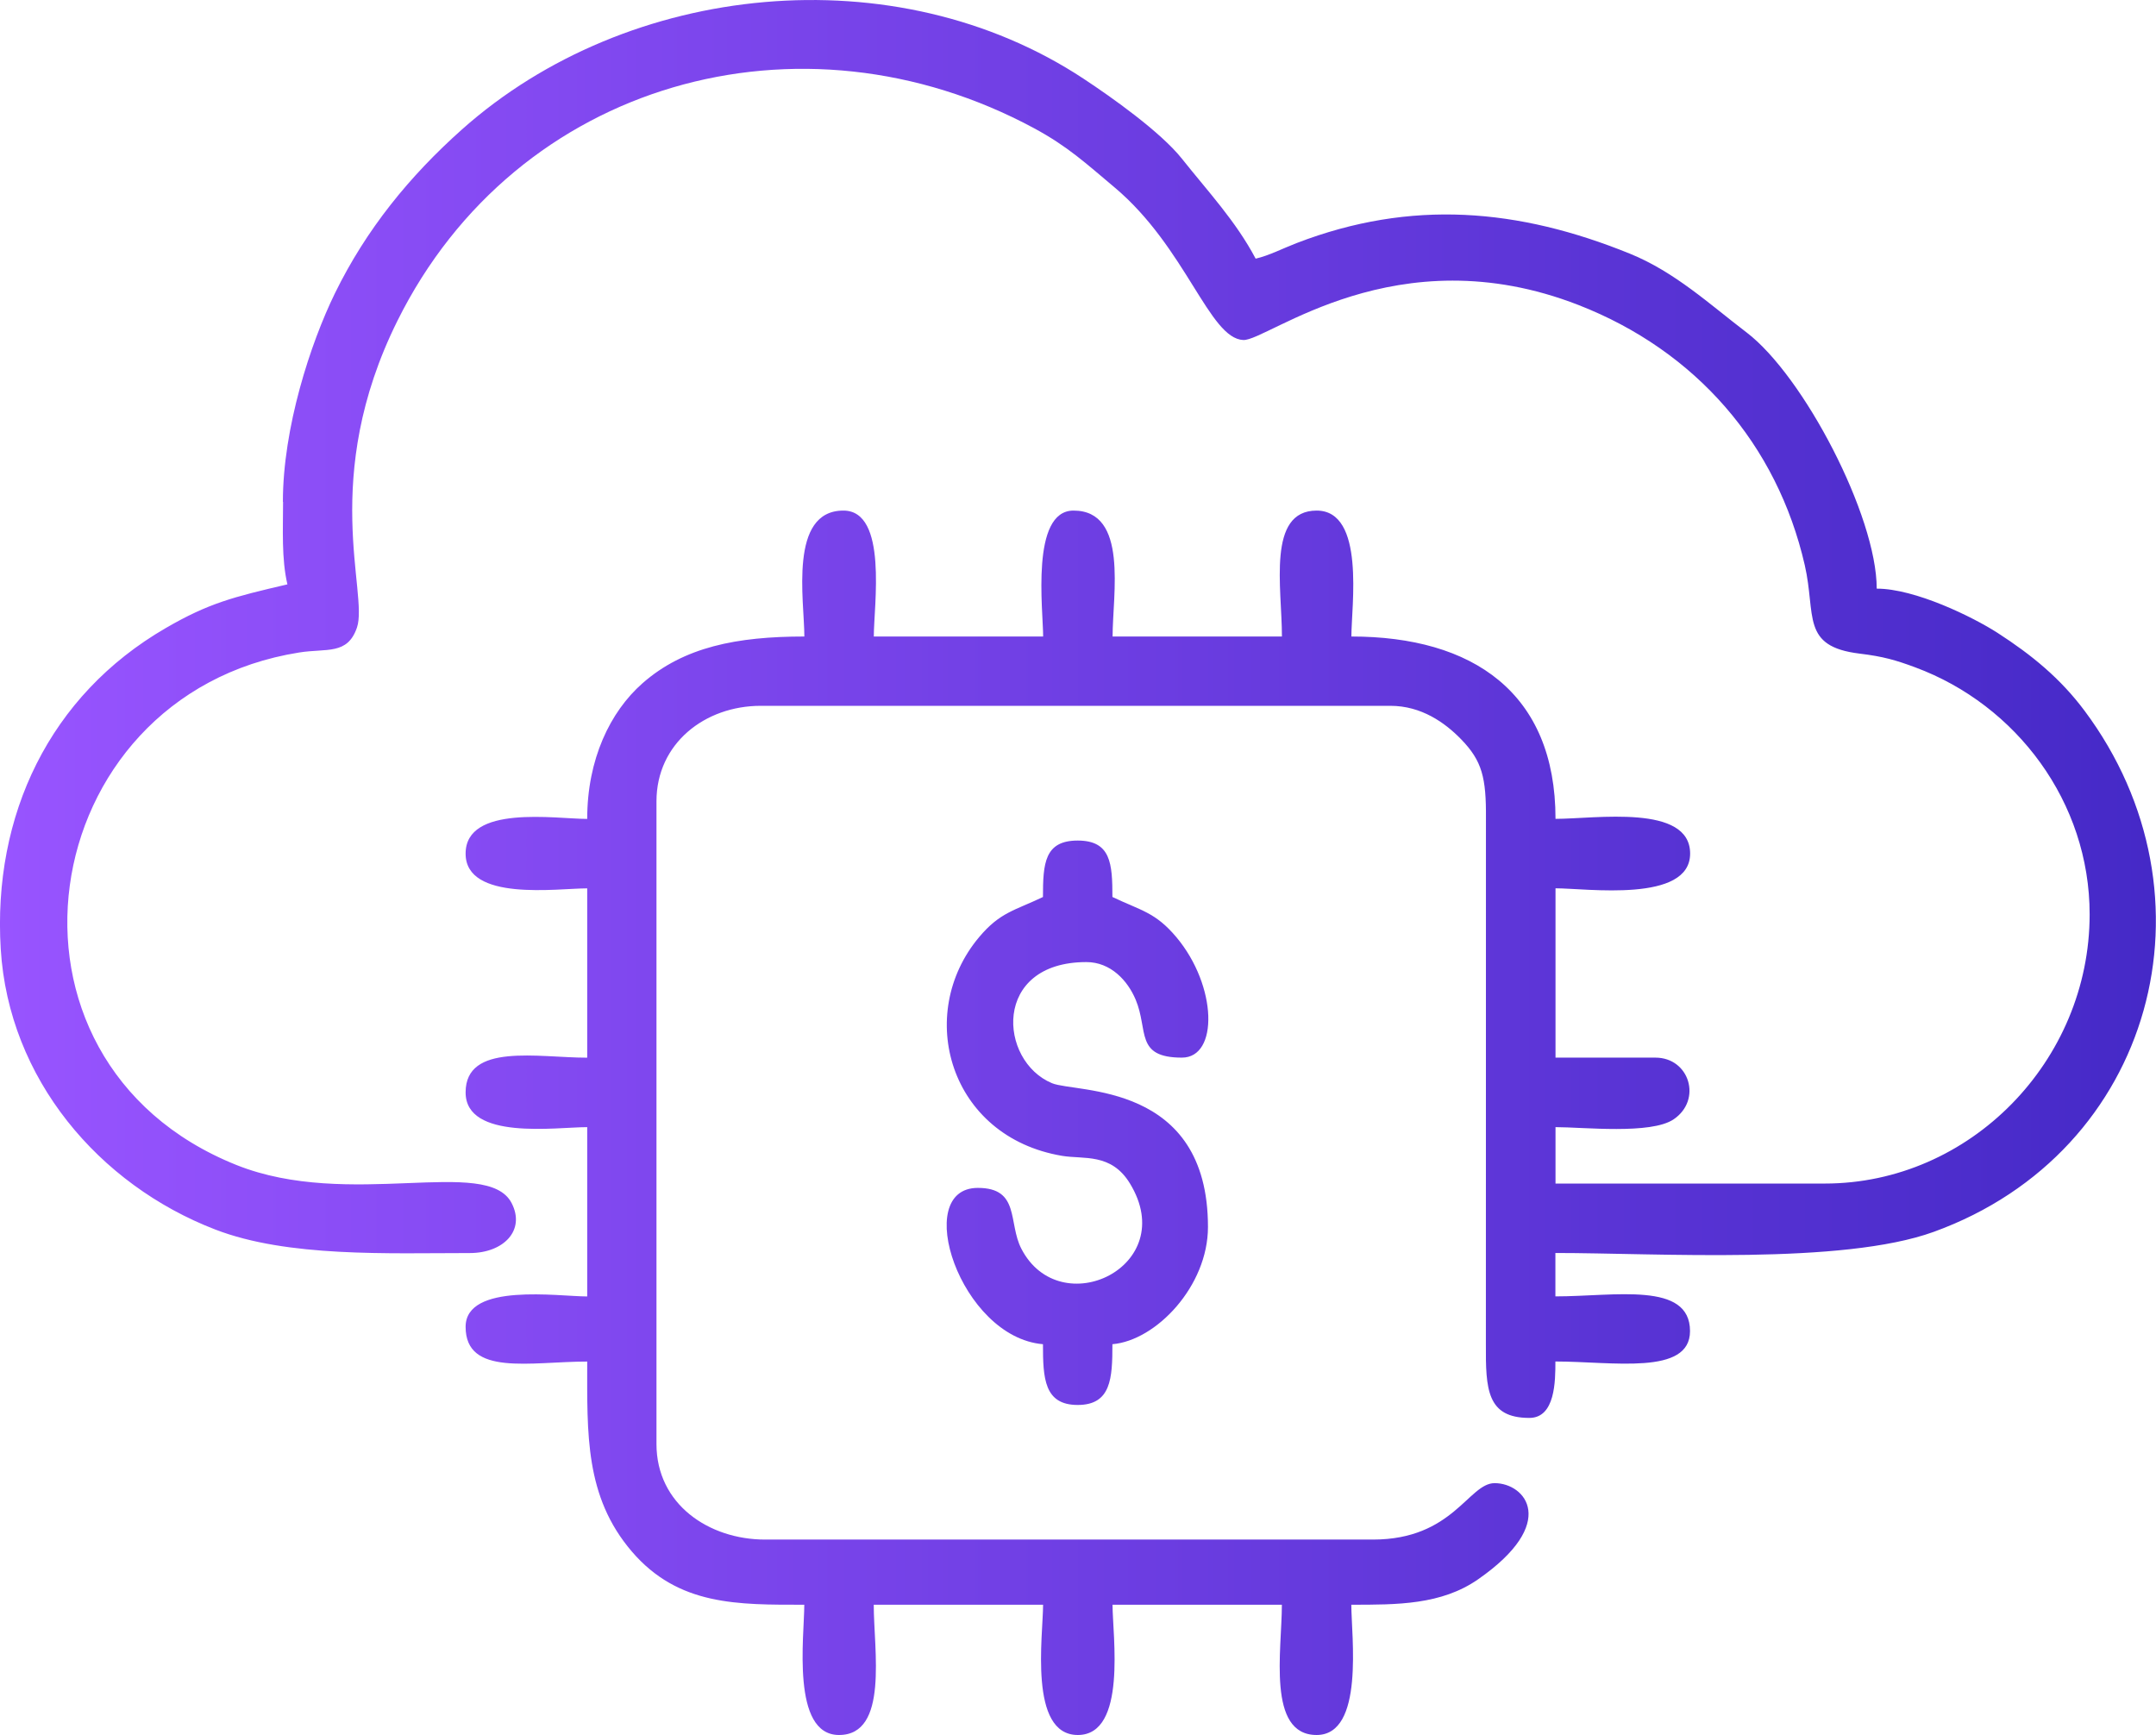
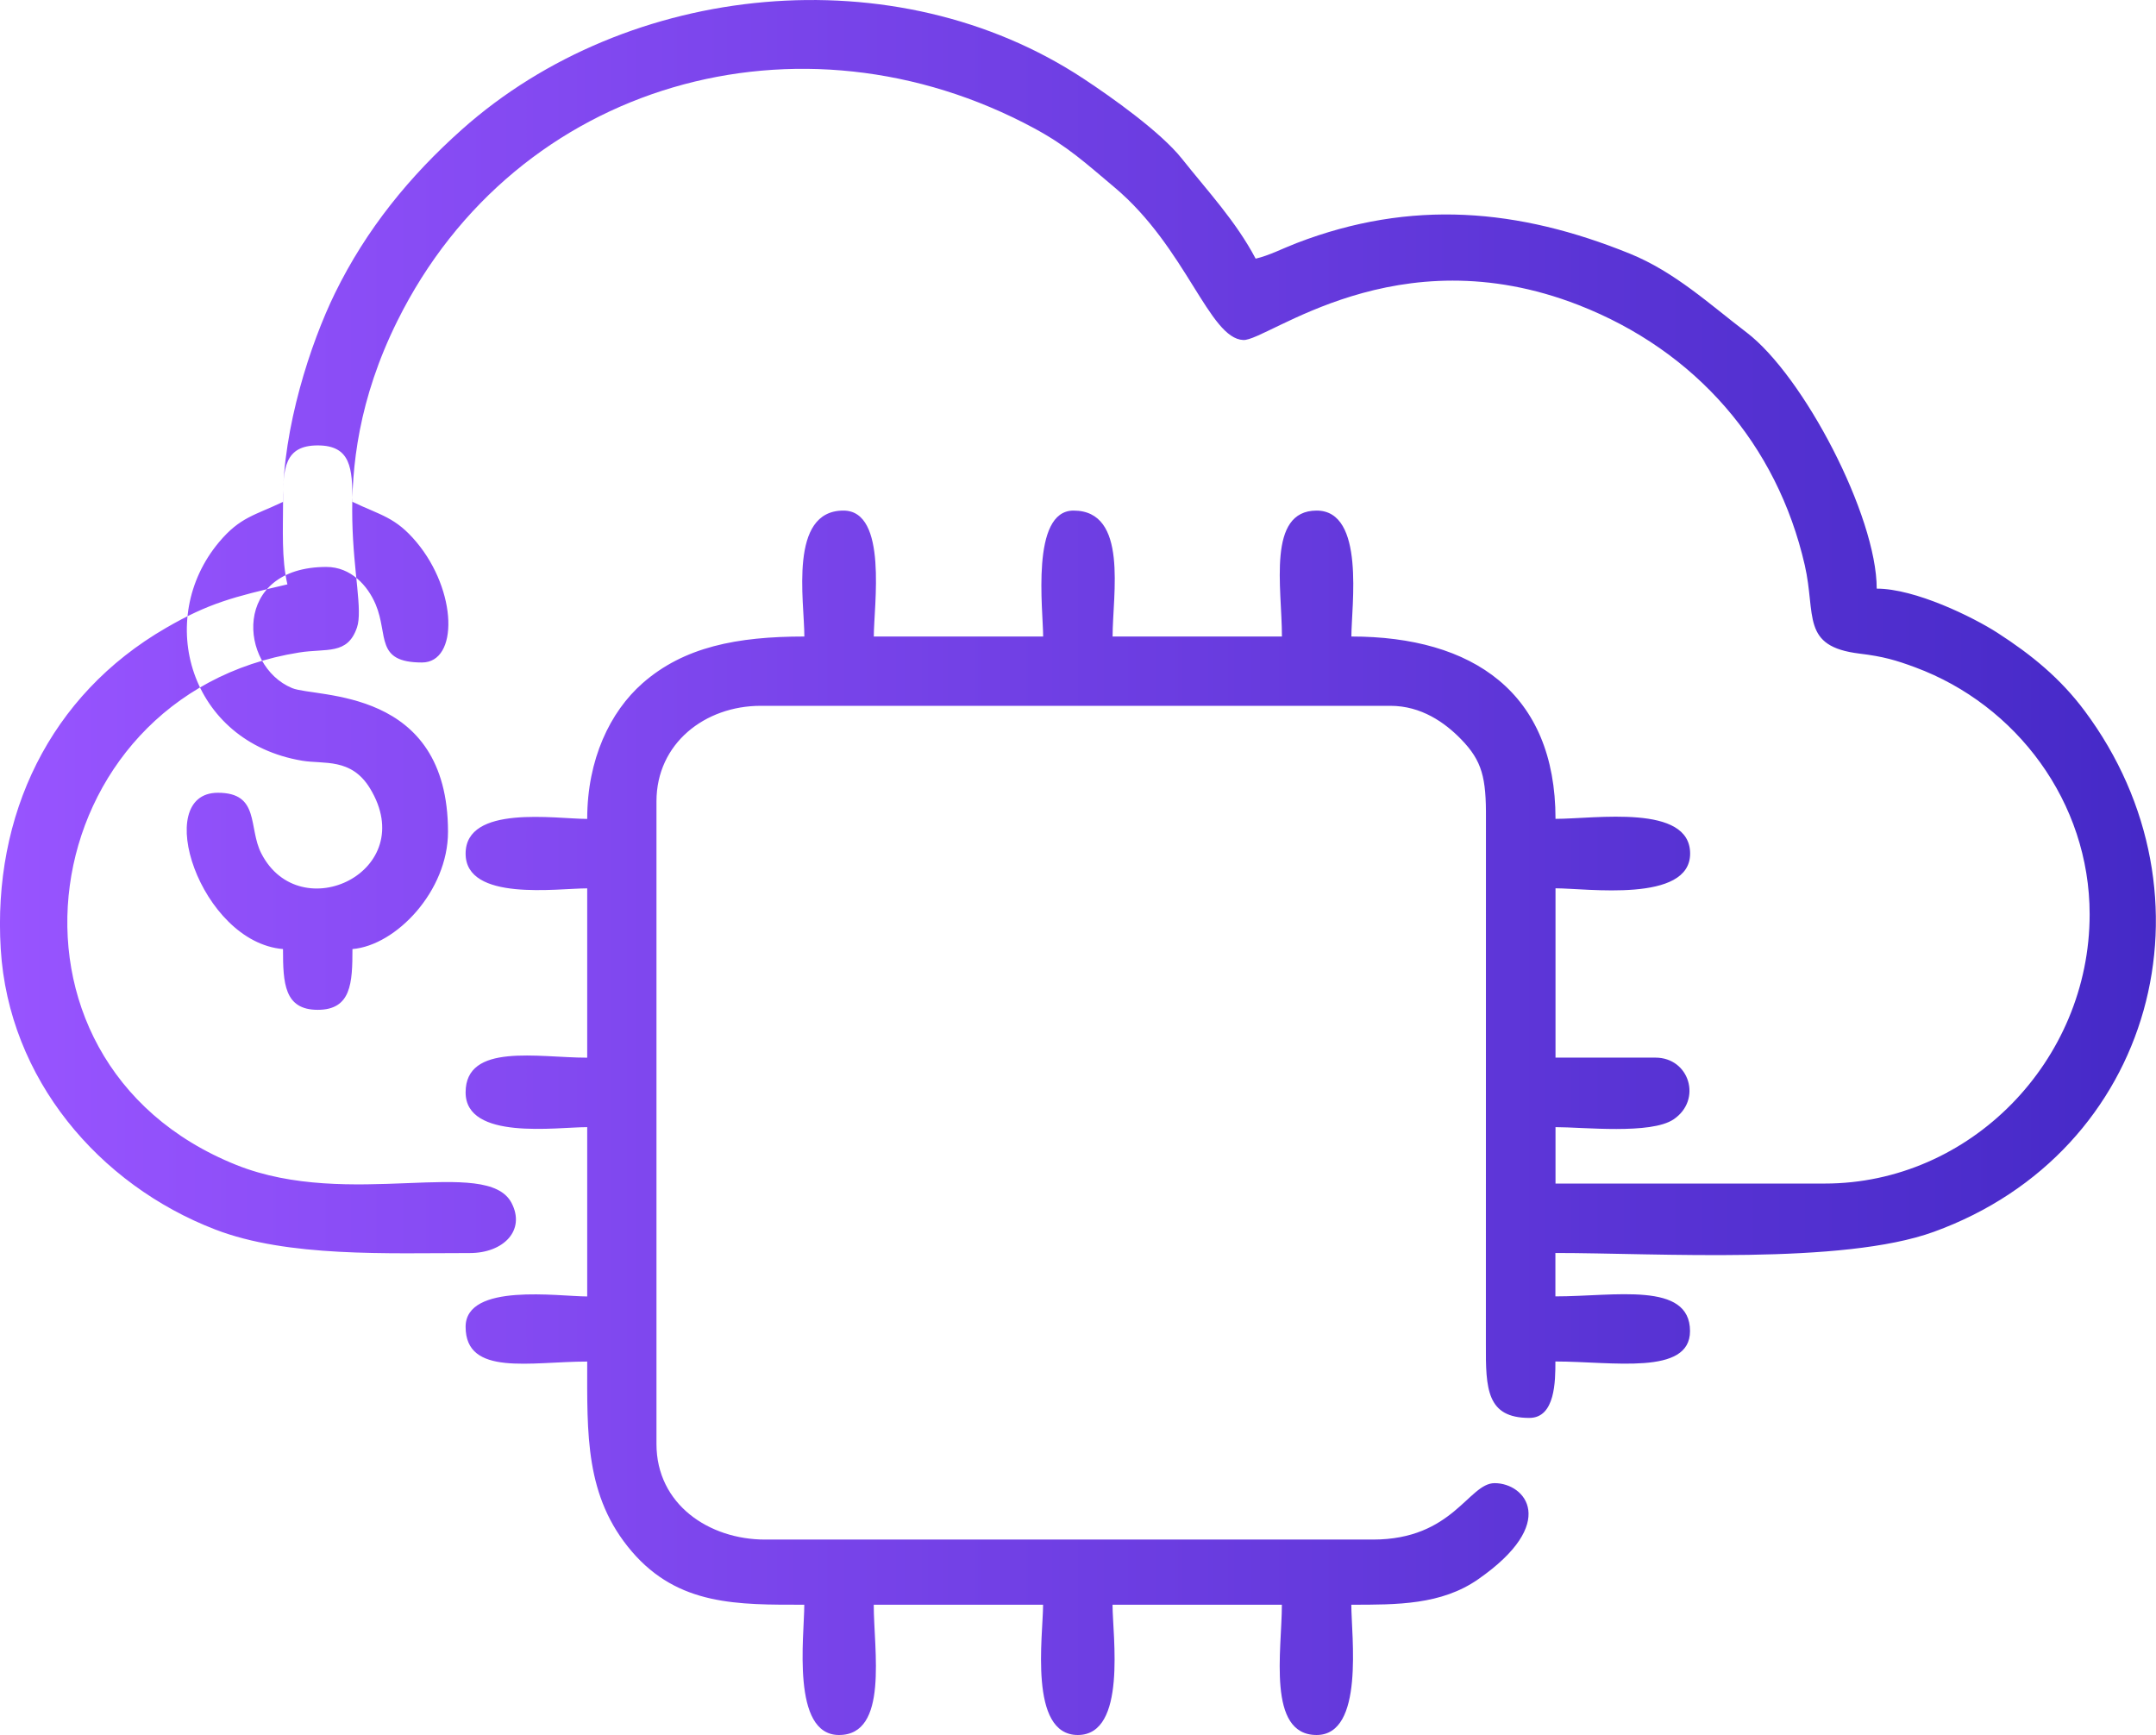
<svg xmlns="http://www.w3.org/2000/svg" xml:space="preserve" width="112.03mm" height="90.165mm" version="1.1" style="shape-rendering:geometricPrecision; text-rendering:geometricPrecision; image-rendering:optimizeQuality; fill-rule:evenodd; clip-rule:evenodd" viewBox="0 0 347.7 279.84">
  <defs>
    <style type="text/css">
   
    .fil0 {fill:url(#id0)}
   
  </style>
    <linearGradient id="id0" gradientUnits="userSpaceOnUse" x1="0" y1="139.92" x2="347.7" y2="139.92">
      <stop offset="0" style="stop-opacity:1; stop-color:#9854FF" />
      <stop offset="1" style="stop-opacity:1; stop-color:#4529C7" />
    </linearGradient>
  </defs>
  <g id="Layer_x0020_1">
-     <path class="fil0" d="M45.65 80.94c0,4.38 -0.27,9.15 0.7,13.31 -8.75,2.04 -12.67,3.02 -19.59,7.03 -18.79,10.87 -27.96,30.25 -26.64,51.8 1.28,20.89 15.81,37.99 34.61,45.23 11.67,4.5 27.86,3.79 41.03,3.79 5.44,0 9.04,-3.66 6.74,-8.08 -3.97,-7.62 -26.21,1.14 -44.36,-6.12 -42.03,-16.82 -33.03,-75.81 10.1,-82.66 4.44,-0.71 7.8,0.45 9.33,-4.03 1.88,-5.52 -6.06,-24.13 6.52,-49.46 19.21,-38.68 65.07,-51.38 102.73,-31.04 5.38,2.91 8.31,5.64 12.91,9.5 11.57,9.72 15.27,24.4 20.78,24.63 3.9,0.17 24.63,-17.12 54.07,-5.64 18.89,7.37 32.01,22.45 36.48,41.96 1.84,8.04 -0.67,13.11 8.85,14.26 3.8,0.46 5.83,1.05 8.98,2.22 16.3,6.05 28.11,21.71 28.11,39.83 0,23.64 -19.27,43.42 -42.72,43.42l-43.42 0 0 -9.1c4.47,0 15.39,1.22 19.05,-1.26 4.63,-3.13 2.56,-9.95 -2.94,-9.95l-16.11 0 0 -27.31c5,0 21.71,2.4 21.71,-5.6 0,-8.05 -15.32,-5.6 -21.71,-5.6 0,-20.34 -13.34,-29.41 -32.92,-29.41 0,-4.87 2.28,-20.31 -5.6,-20.31 -8.05,0 -5.6,12.44 -5.6,20.31l-27.31 0c0,-6.78 2.59,-20.31 -6.3,-20.31 -6.96,0 -4.9,16.08 -4.9,20.31l-27.31 0c0,-4.95 2.3,-20.31 -4.9,-20.31 -8.87,0 -6.3,14.56 -6.3,20.31 -10.88,0 -19.43,1.68 -26.09,7.53 -5.23,4.6 -8.93,12.26 -8.93,21.89 -5.09,0 -19.61,-2.36 -19.61,5.6 0,7.78 14.78,5.6 19.61,5.6l0 27.31c-7.95,0 -19.61,-2.45 -19.61,5.6 0,7.79 14.63,5.6 19.61,5.6l0 27.31c-4.6,0 -19.61,-2.26 -19.61,4.9 0,8.04 10.47,5.6 19.61,5.6 0,11.67 -0.39,21.77 7.19,30.63 7.52,8.78 17.11,8.59 27.82,8.59 0,5.04 -2.15,21.01 5.6,21.01 8.05,0 5.6,-13.69 5.6,-21.01l27.31 0c0,4.92 -2.38,21.01 5.6,21.01 7.98,0 5.6,-16.09 5.6,-21.01l27.31 0c0,7.32 -2.45,21.01 5.6,21.01 7.75,0 5.6,-15.97 5.6,-21.01 7.38,0 14.51,0.03 20.43,-4.09 13.1,-9.1 7.64,-15.52 2.68,-15.52 -4.21,0 -6.69,9.1 -19.61,9.1l-98.05 0c-9.05,0 -17.51,-5.69 -17.51,-15.41l0 -103.65c0,-9.35 7.82,-15.41 16.81,-15.41l101.55 0c4.99,0 8.8,2.71 11.41,5.4 3.39,3.49 4.05,6.19 4,12.8l-0.01 84.75c-0.04,7.26 0.15,11.9 7.01,11.9 4.19,0 4.2,-5.98 4.2,-9.1 9.24,0 21.71,2.3 21.71,-4.9 0,-8.05 -12.13,-5.6 -21.71,-5.6l0 -7c16.47,0 46.27,1.94 61.02,-3.41 35.57,-12.89 46.54,-54.27 24.32,-84.04 -3.88,-5.2 -8.49,-8.99 -14.04,-12.57 -4.01,-2.58 -13.3,-7.13 -19.48,-7.13 0,-11.74 -11.8,-34.33 -21,-41.33 -5.91,-4.5 -11.55,-9.75 -18.82,-12.7 -17.95,-7.28 -35.24,-8.82 -53.74,-1.7 -2.28,0.88 -4.41,2 -6.6,2.51 -3.21,-6.07 -7.74,-10.89 -11.89,-16.12 -3.43,-4.31 -11.3,-9.89 -15.83,-12.88 -30.32,-20.03 -73.48,-15.72 -100.28,8.16 -8.44,7.52 -15.43,16.09 -20.49,26.43 -3.94,8.06 -8.39,21.69 -8.39,33.63zm122.56 63.73c-4.6,2.2 -6.93,2.45 -10.32,6.49 -10.42,12.43 -4.78,32.2 13.39,35.26 3.5,0.59 7.92,-0.51 10.95,4.46 8.16,13.39 -11.27,22.64 -17.52,10.51 -2.15,-4.16 -0.18,-9.8 -7.01,-9.8 -10.77,0 -2.84,24.1 10.5,25.21 0,5.48 0.19,9.8 5.6,9.8 5.41,0 5.6,-4.33 5.6,-9.8 7.05,-0.59 15.41,-9.37 15.41,-18.91 0,-23.43 -21.25,-21.58 -25.14,-23.18 -8.64,-3.57 -9.71,-19.54 5.53,-19.54 3.93,0 6.66,2.99 7.95,6.06 2.08,4.94 -0.15,9.35 7.46,9.35 5.92,0 5.71,-11.54 -0.89,-19.42 -3.39,-4.04 -5.72,-4.29 -10.32,-6.49 0,-5.39 -0.24,-9.1 -5.6,-9.1 -5.36,0 -5.6,3.71 -5.6,9.1z" />
+     <path class="fil0" d="M45.65 80.94c0,4.38 -0.27,9.15 0.7,13.31 -8.75,2.04 -12.67,3.02 -19.59,7.03 -18.79,10.87 -27.96,30.25 -26.64,51.8 1.28,20.89 15.81,37.99 34.61,45.23 11.67,4.5 27.86,3.79 41.03,3.79 5.44,0 9.04,-3.66 6.74,-8.08 -3.97,-7.62 -26.21,1.14 -44.36,-6.12 -42.03,-16.82 -33.03,-75.81 10.1,-82.66 4.44,-0.71 7.8,0.45 9.33,-4.03 1.88,-5.52 -6.06,-24.13 6.52,-49.46 19.21,-38.68 65.07,-51.38 102.73,-31.04 5.38,2.91 8.31,5.64 12.91,9.5 11.57,9.72 15.27,24.4 20.78,24.63 3.9,0.17 24.63,-17.12 54.07,-5.64 18.89,7.37 32.01,22.45 36.48,41.96 1.84,8.04 -0.67,13.11 8.85,14.26 3.8,0.46 5.83,1.05 8.98,2.22 16.3,6.05 28.11,21.71 28.11,39.83 0,23.64 -19.27,43.42 -42.72,43.42l-43.42 0 0 -9.1c4.47,0 15.39,1.22 19.05,-1.26 4.63,-3.13 2.56,-9.95 -2.94,-9.95l-16.11 0 0 -27.31c5,0 21.71,2.4 21.71,-5.6 0,-8.05 -15.32,-5.6 -21.71,-5.6 0,-20.34 -13.34,-29.41 -32.92,-29.41 0,-4.87 2.28,-20.31 -5.6,-20.31 -8.05,0 -5.6,12.44 -5.6,20.31l-27.31 0c0,-6.78 2.59,-20.31 -6.3,-20.31 -6.96,0 -4.9,16.08 -4.9,20.31l-27.31 0c0,-4.95 2.3,-20.31 -4.9,-20.31 -8.87,0 -6.3,14.56 -6.3,20.31 -10.88,0 -19.43,1.68 -26.09,7.53 -5.23,4.6 -8.93,12.26 -8.93,21.89 -5.09,0 -19.61,-2.36 -19.61,5.6 0,7.78 14.78,5.6 19.61,5.6l0 27.31c-7.95,0 -19.61,-2.45 -19.61,5.6 0,7.79 14.63,5.6 19.61,5.6l0 27.31c-4.6,0 -19.61,-2.26 -19.61,4.9 0,8.04 10.47,5.6 19.61,5.6 0,11.67 -0.39,21.77 7.19,30.63 7.52,8.78 17.11,8.59 27.82,8.59 0,5.04 -2.15,21.01 5.6,21.01 8.05,0 5.6,-13.69 5.6,-21.01l27.31 0c0,4.92 -2.38,21.01 5.6,21.01 7.98,0 5.6,-16.09 5.6,-21.01l27.31 0c0,7.32 -2.45,21.01 5.6,21.01 7.75,0 5.6,-15.97 5.6,-21.01 7.38,0 14.51,0.03 20.43,-4.09 13.1,-9.1 7.64,-15.52 2.68,-15.52 -4.21,0 -6.69,9.1 -19.61,9.1l-98.05 0c-9.05,0 -17.51,-5.69 -17.51,-15.41l0 -103.65c0,-9.35 7.82,-15.41 16.81,-15.41l101.55 0c4.99,0 8.8,2.71 11.41,5.4 3.39,3.49 4.05,6.19 4,12.8l-0.01 84.75c-0.04,7.26 0.15,11.9 7.01,11.9 4.19,0 4.2,-5.98 4.2,-9.1 9.24,0 21.71,2.3 21.71,-4.9 0,-8.05 -12.13,-5.6 -21.71,-5.6l0 -7c16.47,0 46.27,1.94 61.02,-3.41 35.57,-12.89 46.54,-54.27 24.32,-84.04 -3.88,-5.2 -8.49,-8.99 -14.04,-12.57 -4.01,-2.58 -13.3,-7.13 -19.48,-7.13 0,-11.74 -11.8,-34.33 -21,-41.33 -5.91,-4.5 -11.55,-9.75 -18.82,-12.7 -17.95,-7.28 -35.24,-8.82 -53.74,-1.7 -2.28,0.88 -4.41,2 -6.6,2.51 -3.21,-6.07 -7.74,-10.89 -11.89,-16.12 -3.43,-4.31 -11.3,-9.89 -15.83,-12.88 -30.32,-20.03 -73.48,-15.72 -100.28,8.16 -8.44,7.52 -15.43,16.09 -20.49,26.43 -3.94,8.06 -8.39,21.69 -8.39,33.63zc-4.6,2.2 -6.93,2.45 -10.32,6.49 -10.42,12.43 -4.78,32.2 13.39,35.26 3.5,0.59 7.92,-0.51 10.95,4.46 8.16,13.39 -11.27,22.64 -17.52,10.51 -2.15,-4.16 -0.18,-9.8 -7.01,-9.8 -10.77,0 -2.84,24.1 10.5,25.21 0,5.48 0.19,9.8 5.6,9.8 5.41,0 5.6,-4.33 5.6,-9.8 7.05,-0.59 15.41,-9.37 15.41,-18.91 0,-23.43 -21.25,-21.58 -25.14,-23.18 -8.64,-3.57 -9.71,-19.54 5.53,-19.54 3.93,0 6.66,2.99 7.95,6.06 2.08,4.94 -0.15,9.35 7.46,9.35 5.92,0 5.71,-11.54 -0.89,-19.42 -3.39,-4.04 -5.72,-4.29 -10.32,-6.49 0,-5.39 -0.24,-9.1 -5.6,-9.1 -5.36,0 -5.6,3.71 -5.6,9.1z" />
  </g>
</svg>